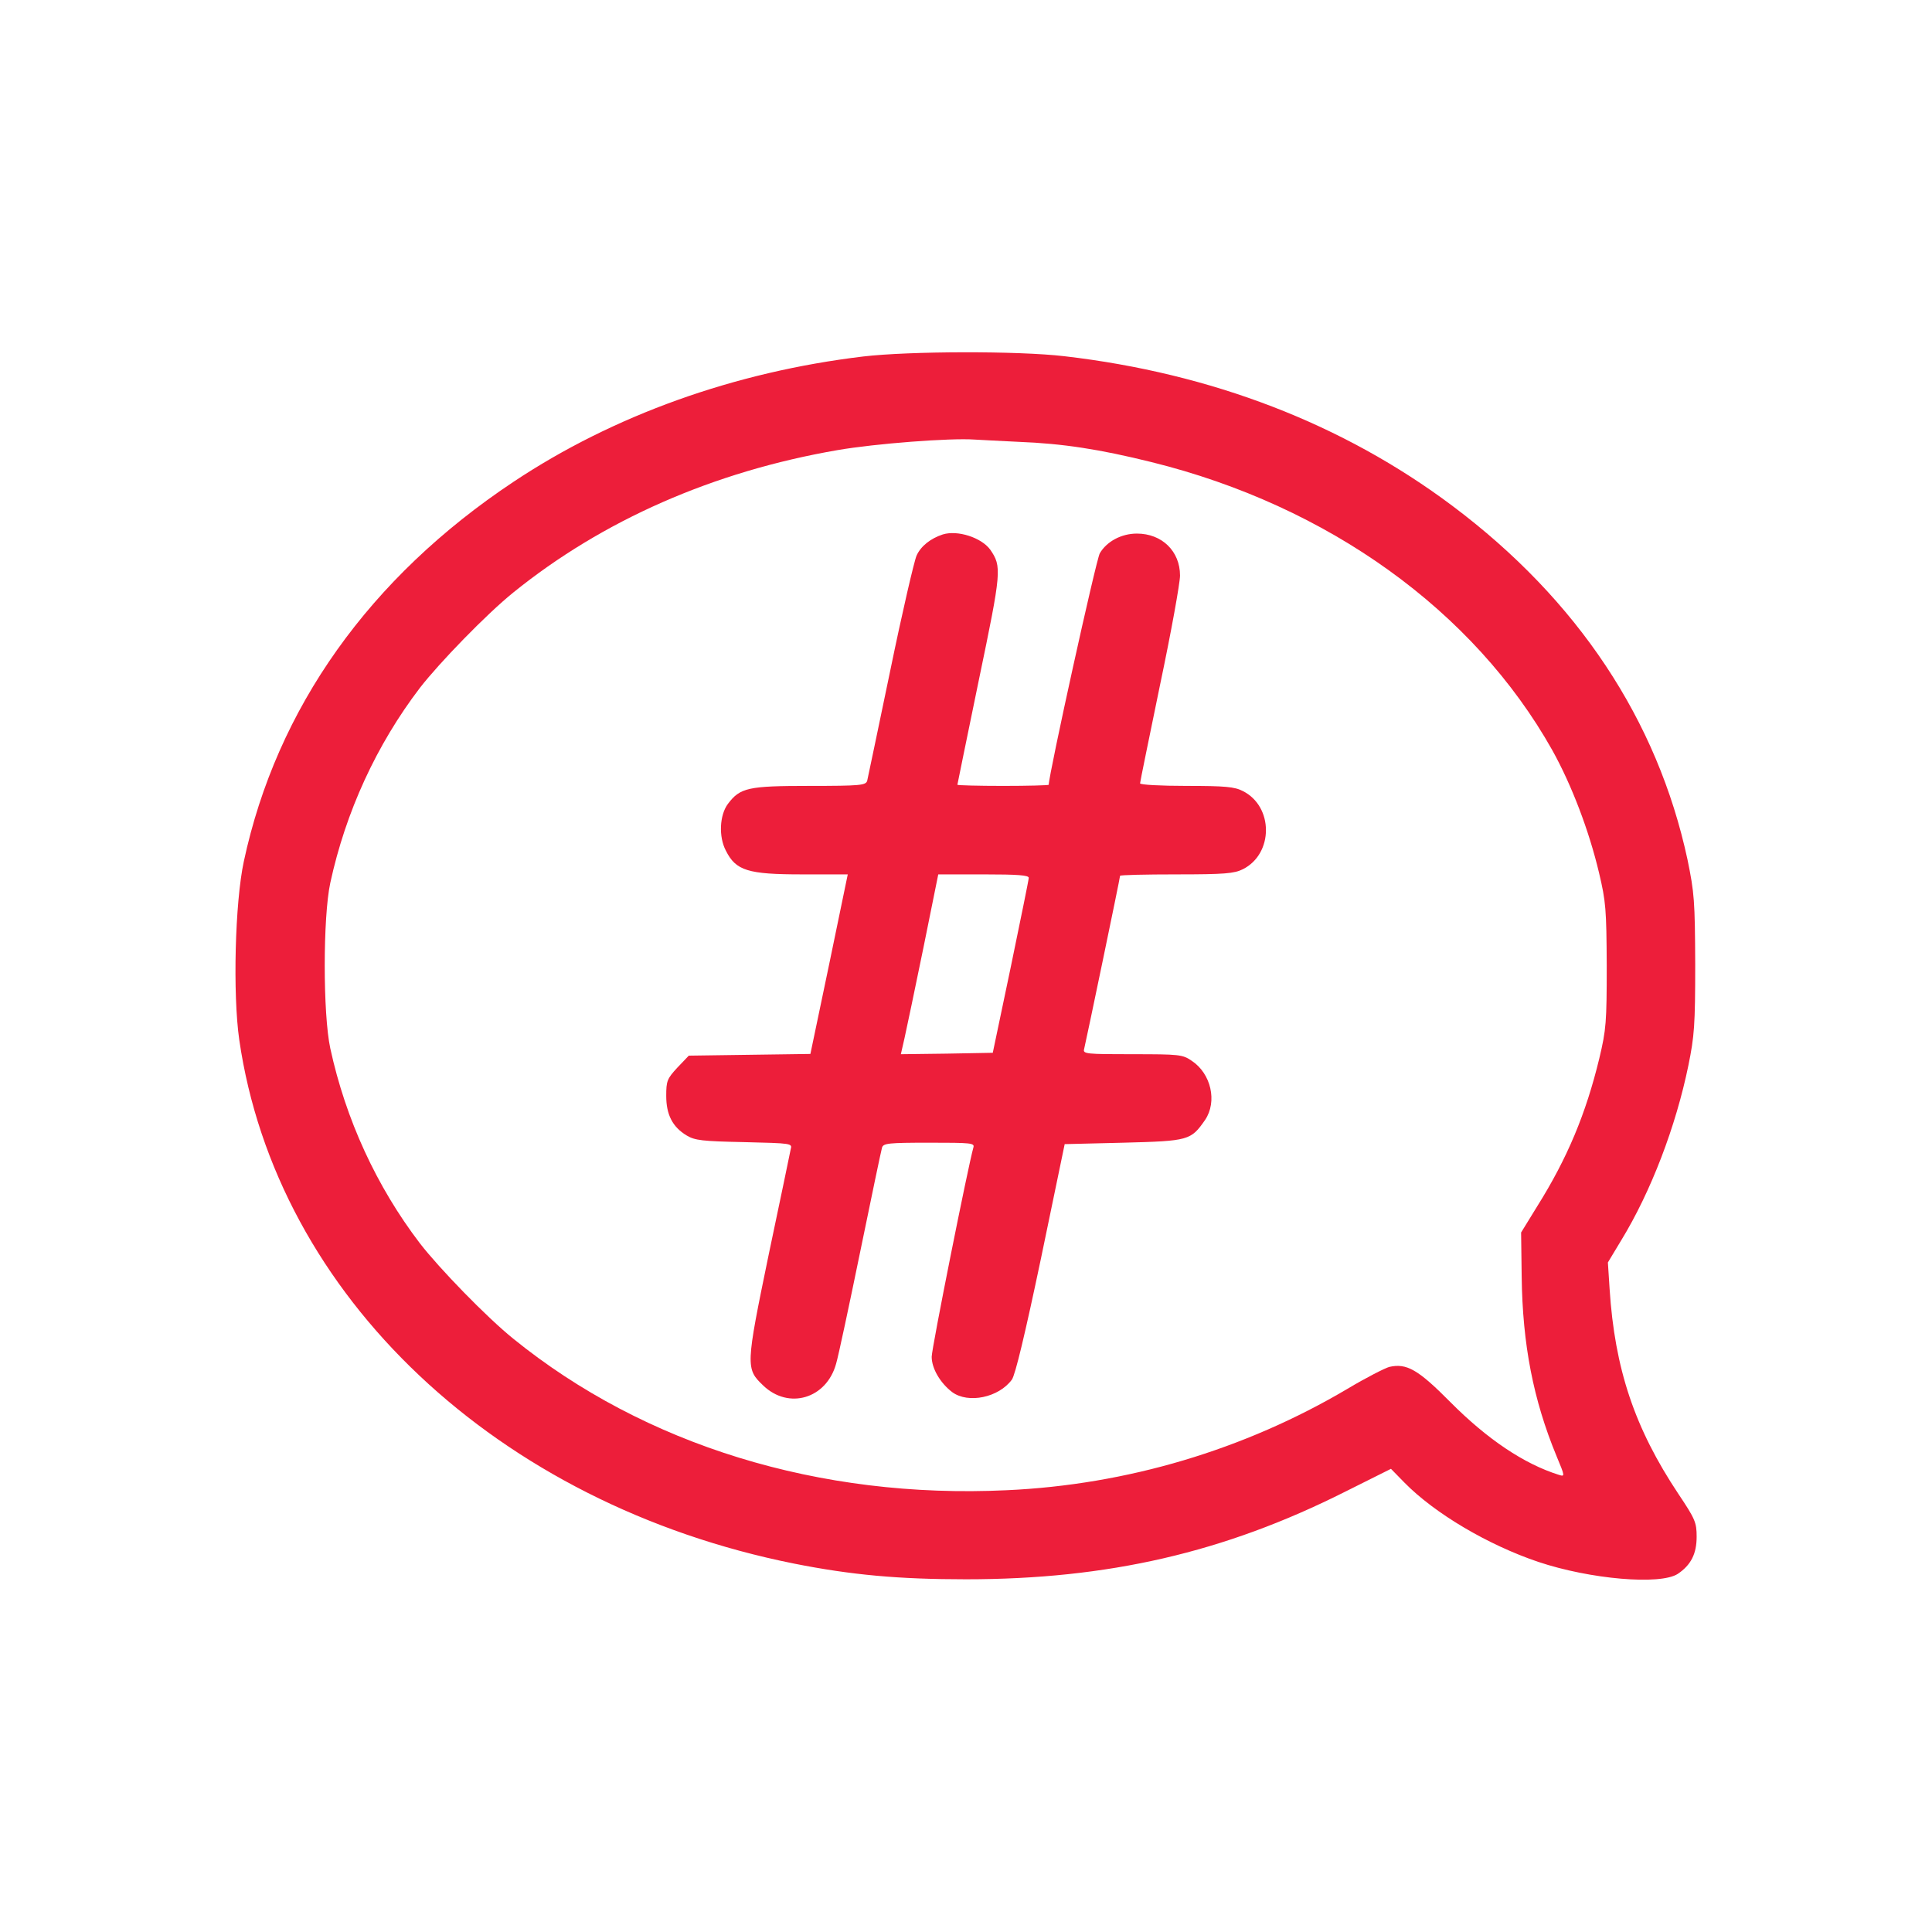
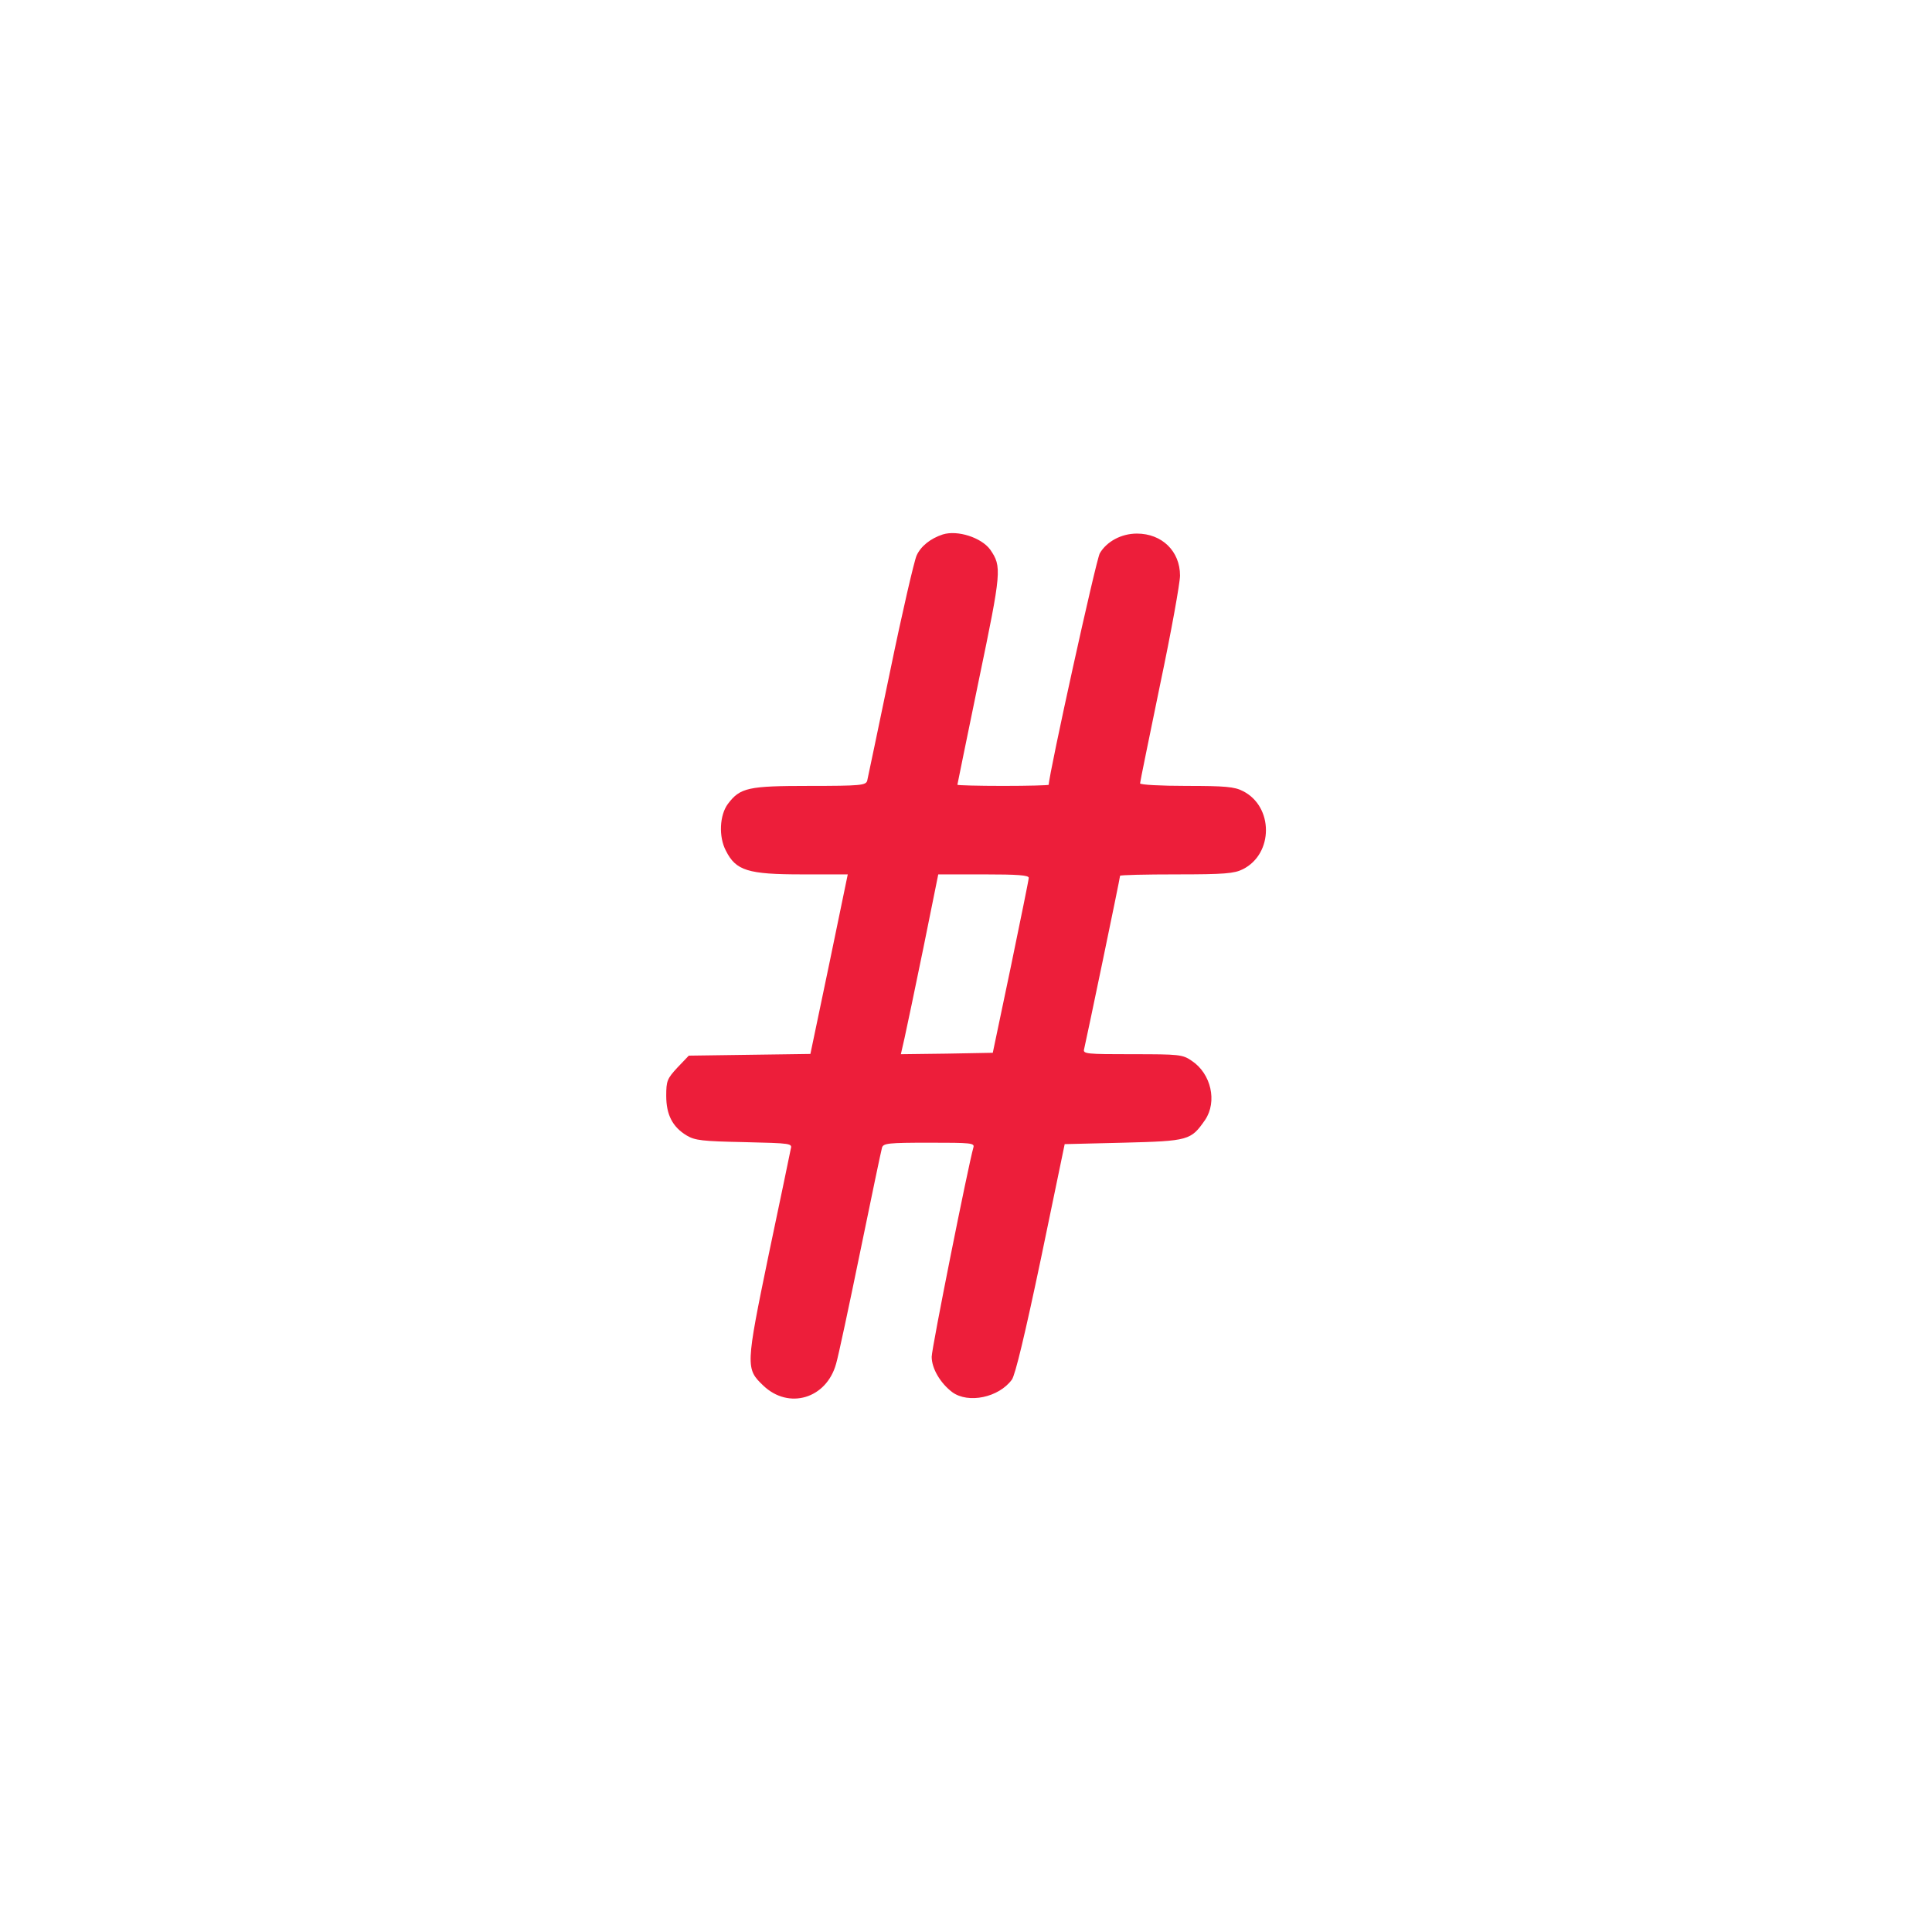
<svg xmlns="http://www.w3.org/2000/svg" width="50" height="50" viewBox="0 0 50 50" fill="none">
-   <path d="M22.339 9.226C19.008 9.625 15.876 10.748 13.29 12.469C9.567 14.944 7.159 18.327 6.31 22.294C6.081 23.357 6.022 25.729 6.192 26.91C7.152 33.537 12.869 38.929 20.552 40.466C22.037 40.761 23.263 40.872 24.999 40.872C28.677 40.872 31.684 40.178 34.801 38.611L35.998 38.013L36.345 38.368C37.135 39.173 38.517 39.985 39.809 40.421C41.154 40.872 42.971 41.027 43.422 40.731C43.761 40.502 43.909 40.214 43.909 39.771C43.909 39.402 43.872 39.313 43.437 38.663C42.306 36.964 41.789 35.428 41.656 33.352L41.612 32.672L41.959 32.096C42.727 30.84 43.37 29.156 43.695 27.575C43.85 26.814 43.872 26.534 43.872 24.953C43.865 23.313 43.85 23.114 43.673 22.249C42.897 18.637 40.829 15.52 37.586 13.09C34.757 10.97 31.359 9.662 27.547 9.219C26.351 9.078 23.521 9.086 22.339 9.226ZM26.365 11.435C27.503 11.479 28.463 11.627 29.8 11.959C34.373 13.09 38.147 15.808 40.172 19.413C40.674 20.314 41.124 21.496 41.383 22.589C41.56 23.335 41.575 23.535 41.582 24.99C41.582 26.453 41.568 26.645 41.39 27.391C41.043 28.824 40.563 29.976 39.78 31.224L39.366 31.897L39.381 33.042C39.403 34.8 39.684 36.233 40.282 37.681C40.504 38.213 40.504 38.22 40.341 38.168C39.447 37.888 38.495 37.252 37.534 36.285C36.7 35.443 36.404 35.273 35.953 35.376C35.843 35.406 35.348 35.657 34.868 35.945C32.208 37.518 29.165 38.427 26.048 38.567C21.209 38.796 16.681 37.4 13.283 34.645C12.596 34.091 11.37 32.828 10.867 32.177C9.745 30.707 8.947 28.971 8.548 27.132C8.356 26.238 8.356 23.742 8.548 22.848C8.947 21.008 9.745 19.273 10.867 17.802C11.37 17.152 12.596 15.889 13.283 15.335C15.595 13.466 18.461 12.203 21.675 11.649C22.657 11.479 24.592 11.332 25.22 11.376C25.361 11.383 25.878 11.413 26.365 11.435Z" fill="#ED1E3A" />
  <path d="M24.4 13.831C24.082 13.935 23.831 14.134 23.721 14.378C23.661 14.511 23.351 15.841 23.041 17.348C22.731 18.847 22.457 20.14 22.443 20.206C22.406 20.324 22.273 20.339 20.95 20.339C19.362 20.339 19.155 20.384 18.838 20.805C18.623 21.093 18.594 21.654 18.786 22.016C19.045 22.533 19.355 22.629 20.758 22.629H21.94L21.46 24.949L20.973 27.276L19.399 27.298L17.826 27.32L17.53 27.63C17.264 27.918 17.242 27.977 17.242 28.361C17.242 28.849 17.405 29.167 17.774 29.388C17.988 29.514 18.173 29.536 19.259 29.558C20.492 29.588 20.507 29.588 20.463 29.743C20.448 29.831 20.19 31.058 19.894 32.468C19.296 35.364 19.296 35.423 19.754 35.859C20.411 36.487 21.386 36.199 21.637 35.298C21.697 35.098 21.977 33.783 22.265 32.38C22.553 30.976 22.805 29.772 22.827 29.698C22.864 29.588 22.989 29.573 24.046 29.573C25.139 29.573 25.227 29.58 25.191 29.698C25.058 30.164 24.112 34.892 24.112 35.113C24.112 35.416 24.334 35.793 24.644 36.029C25.058 36.332 25.848 36.169 26.188 35.704C26.276 35.578 26.528 34.529 26.941 32.565L27.554 29.61L29.076 29.573C30.768 29.529 30.819 29.514 31.189 28.982C31.506 28.509 31.344 27.785 30.841 27.453C30.605 27.29 30.517 27.283 29.305 27.283C28.116 27.283 28.02 27.276 28.057 27.15C28.094 27.01 28.987 22.725 28.987 22.666C28.987 22.644 29.645 22.629 30.45 22.629C31.691 22.629 31.942 22.607 32.164 22.496C32.962 22.097 32.962 20.871 32.164 20.472C31.95 20.361 31.698 20.339 30.709 20.339C30.036 20.339 29.505 20.31 29.505 20.273C29.505 20.236 29.741 19.091 30.022 17.724C30.31 16.358 30.539 15.087 30.539 14.895C30.539 14.267 30.073 13.809 29.423 13.809C29.017 13.809 28.64 14.016 28.463 14.319C28.367 14.481 27.141 20.051 27.141 20.31C27.141 20.324 26.609 20.339 25.959 20.339C25.309 20.339 24.777 20.324 24.777 20.31C24.777 20.295 25.028 19.083 25.331 17.606C25.922 14.769 25.929 14.666 25.626 14.223C25.397 13.912 24.784 13.713 24.4 13.831ZM26.624 22.718C26.624 22.77 26.409 23.811 26.158 25.03L25.693 27.246L24.503 27.268L23.314 27.283L23.41 26.862C23.462 26.625 23.684 25.576 23.898 24.528L24.282 22.629H25.456C26.343 22.629 26.624 22.651 26.624 22.718Z" fill="#ED1E3A" />
</svg>